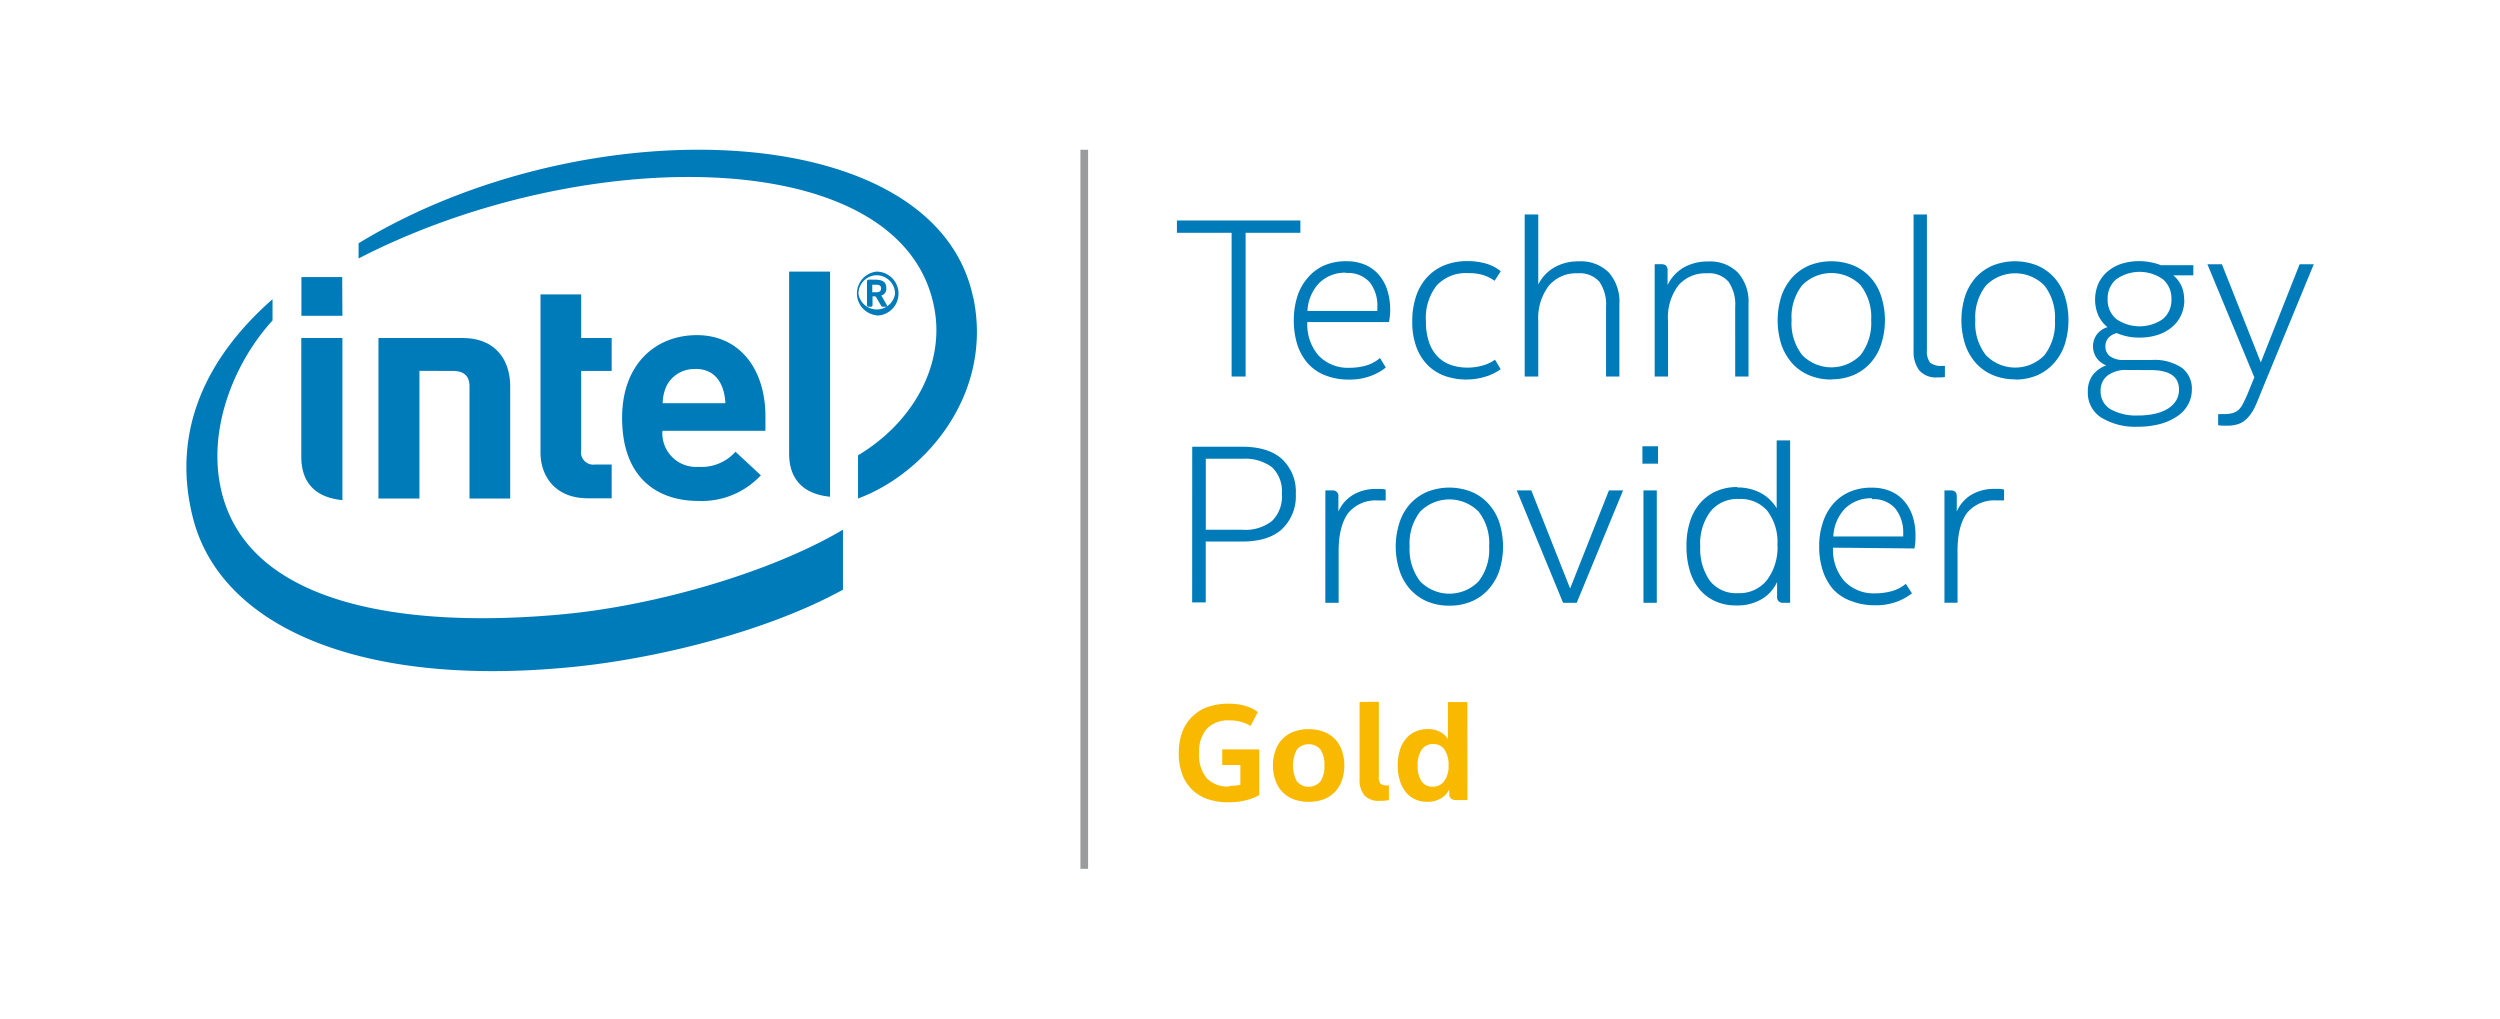
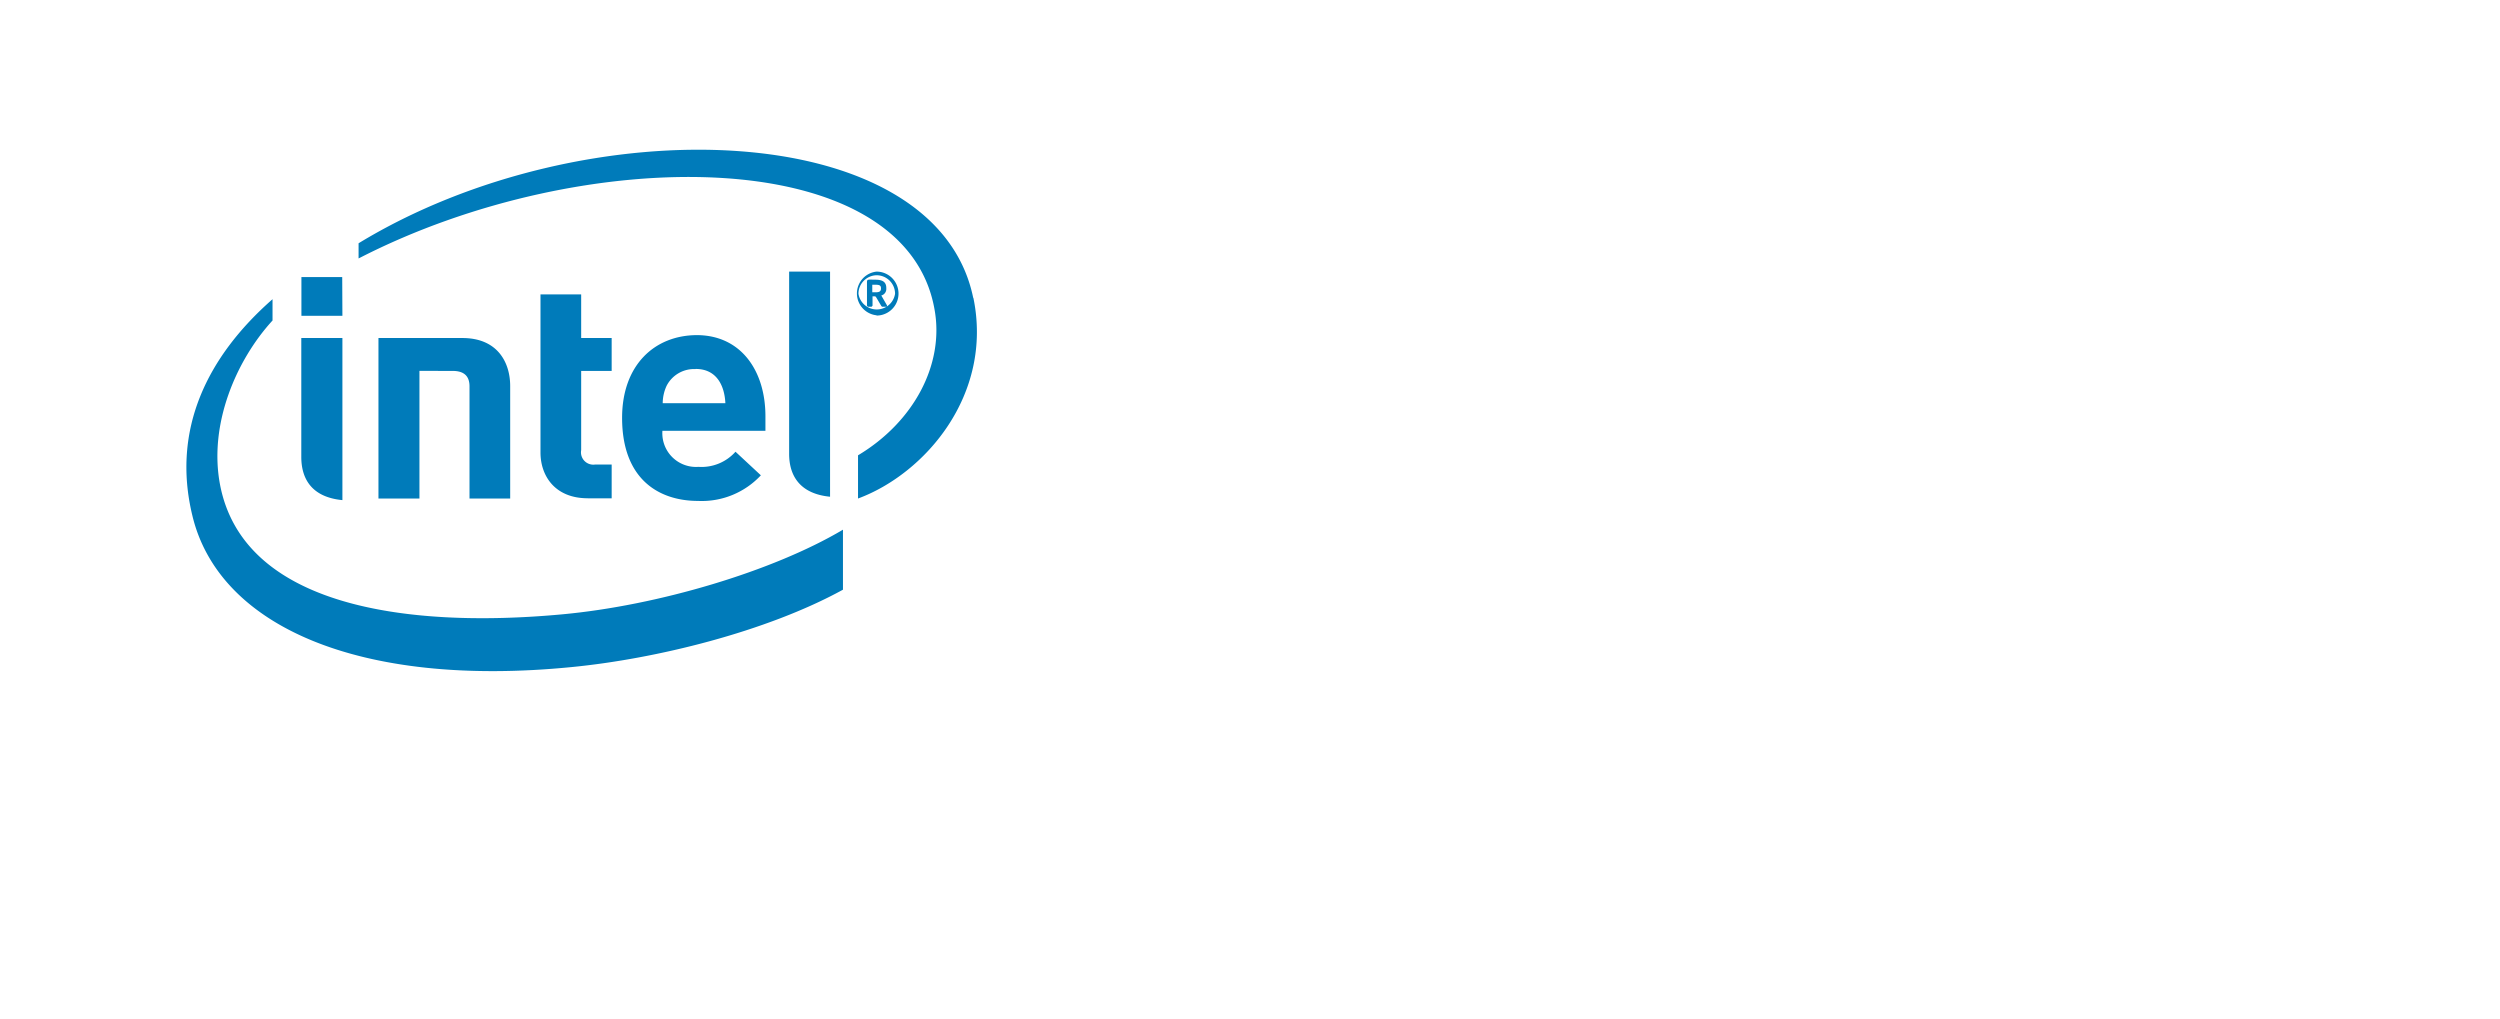
<svg xmlns="http://www.w3.org/2000/svg" id="Vrstva_1" data-name="Vrstva 1" viewBox="0 0 405 165">
  <defs>
    <style>.cls-1{fill:#f8b900;}.cls-2{fill:#007bba;}.cls-3{fill:#9a9b9c;}</style>
  </defs>
  <title>intel</title>
-   <path class="cls-1" d="M199.16,127.31a8.38,8.38,0,0,0,1.78-.16v-3.22H198V121.4h6v7.39a6.8,6.8,0,0,1-1.95.8,11.42,11.42,0,0,1-3.08.38,10.15,10.15,0,0,1-3.27-.5,6.7,6.7,0,0,1-2.53-1.5,6.61,6.61,0,0,1-1.63-2.49,9.47,9.47,0,0,1-.58-3.46,9.85,9.85,0,0,1,.55-3.39,6.81,6.81,0,0,1,4.18-4.11A9.93,9.93,0,0,1,199,114a9.78,9.78,0,0,1,2.78.36,6.31,6.31,0,0,1,2,1l-1.2,2.24a6.26,6.26,0,0,0-3.38-.89,4.75,4.75,0,0,0-3.7,1.35,5.64,5.64,0,0,0-1.24,4,5.77,5.77,0,0,0,1.22,4,4.66,4.66,0,0,0,3.64,1.35M217.78,124a7,7,0,0,1-.43,2.5,5,5,0,0,1-1.15,1.85,5,5,0,0,1-1.82,1.16,7.38,7.38,0,0,1-4.75,0,5,5,0,0,1-1.82-1.16,4.73,4.73,0,0,1-1.16-1.85,7,7,0,0,1-.43-2.5,6.94,6.94,0,0,1,.43-2.49,4.77,4.77,0,0,1,1.16-1.84,4.94,4.94,0,0,1,1.82-1.15,7.27,7.27,0,0,1,4.75,0,4.94,4.94,0,0,1,1.82,1.15,5,5,0,0,1,1.15,1.84,6.9,6.9,0,0,1,.43,2.49m-3.23,0a4.32,4.32,0,0,0-.64-2.58,2.53,2.53,0,0,0-3.81,0,5.54,5.54,0,0,0,0,5.17,2.52,2.52,0,0,0,3.81,0,4.33,4.33,0,0,0,.64-2.6m8.82-10.3v12.1a1.68,1.68,0,0,0,.28,1.17,1.62,1.62,0,0,0,1.11.28H225v2.38a7.24,7.24,0,0,1-1.43.11,3.16,3.16,0,0,1-2.55-.89,4,4,0,0,1-.77-2.66V113.72Zm14.36,15.92h-1.82c-.75,0-1.13-.33-1.13-1v-.73a3.38,3.38,0,0,1-1.37,1.47,4.19,4.19,0,0,1-2.2.54,4.55,4.55,0,0,1-2-.42,4.13,4.13,0,0,1-1.5-1.19,5.44,5.44,0,0,1-.94-1.85,8,8,0,0,1-.34-2.44,8.26,8.26,0,0,1,.36-2.5,4.92,4.92,0,0,1,1-1.84,4.06,4.06,0,0,1,1.52-1.14,5,5,0,0,1,2-.4,4.31,4.31,0,0,1,1.92.42,3.29,3.29,0,0,1,1.33,1.2v-6h3.15ZM234.67,124a4.37,4.37,0,0,0-.65-2.54,2.07,2.07,0,0,0-1.84-.92,2.13,2.13,0,0,0-1.86.91,4.21,4.21,0,0,0-.66,2.55,4.3,4.3,0,0,0,.62,2.55,2.09,2.09,0,0,0,1.84.89,2.17,2.17,0,0,0,1.86-.92,4.17,4.17,0,0,0,.69-2.52" />
-   <path class="cls-2" d="M201.79,37.71V61h-2.27V37.71h-8.86v-2h20v2Zm10,14.47a7.69,7.69,0,0,0,1.8,5.4,6.6,6.6,0,0,0,5.07,2,9.91,9.91,0,0,0,2.61-.35A6.13,6.13,0,0,0,223.56,58l.94,1.54a8.65,8.65,0,0,1-2.38,1.34,9.48,9.48,0,0,1-3.55.61,10.22,10.22,0,0,1-3.87-.68,7.34,7.34,0,0,1-2.83-1.94,8.71,8.71,0,0,1-1.69-3,12.83,12.83,0,0,1-.58-4,12.38,12.38,0,0,1,.58-3.88,8.44,8.44,0,0,1,1.69-3A7.26,7.26,0,0,1,214.53,43a8.7,8.7,0,0,1,3.53-.68,7.65,7.65,0,0,1,3.15.6,6,6,0,0,1,2.22,1.67,7,7,0,0,1,1.33,2.47,10.69,10.69,0,0,1,.26,5.11Zm6.31-8a5.94,5.94,0,0,0-4.41,1.69,7,7,0,0,0-1.88,4.5h11.32V49.8a6.13,6.13,0,0,0-1.26-4.1,4.7,4.7,0,0,0-3.77-1.47m19.48,17.26a10.77,10.77,0,0,1-3.29-.51,7.76,7.76,0,0,1-2.82-1.65,8.15,8.15,0,0,1-1.95-2.93,11.43,11.43,0,0,1-.73-4.36,12.39,12.39,0,0,1,.6-4A8.56,8.56,0,0,1,231.11,45a7.89,7.89,0,0,1,2.82-2,9.77,9.77,0,0,1,3.79-.7,10.72,10.72,0,0,1,3,.4,6.47,6.47,0,0,1,2.4,1.25l-1,1.54a6.71,6.71,0,0,0-1.69-.88,7.73,7.73,0,0,0-2.55-.36,6.45,6.45,0,0,0-5.14,2A8.51,8.51,0,0,0,231,52a10.65,10.65,0,0,0,.49,3.41,6.34,6.34,0,0,0,1.39,2.34A5.69,5.69,0,0,0,235,59.11a8.16,8.16,0,0,0,2.72.44,8.53,8.53,0,0,0,2.52-.35,6.28,6.28,0,0,0,1.95-.93l.92,1.54A8.15,8.15,0,0,1,240.7,61a10.28,10.28,0,0,1-3.15.48M249.2,34.74V46.1a6.5,6.5,0,0,1,2.57-2.76,7.72,7.72,0,0,1,4-1,6.4,6.4,0,0,1,4.84,1.79,7.09,7.09,0,0,1,1.73,5.13V61h-2.16V49.73a6.48,6.48,0,0,0-1.09-4.1,4.23,4.23,0,0,0-3.51-1.35,5.74,5.74,0,0,0-4.66,2A8.63,8.63,0,0,0,249.2,52v9H247V34.74Zm18.86,8.06h1.09c.69,0,1,.33,1,1v2.38a6.55,6.55,0,0,1,2.57-2.82,7.78,7.78,0,0,1,4-1,6.35,6.35,0,0,1,4.81,1.79,7.1,7.1,0,0,1,1.73,5.13V61h-2.16V49.73a6.45,6.45,0,0,0-1.09-4.1,4.18,4.18,0,0,0-3.49-1.35,5.74,5.74,0,0,0-4.66,2A8.63,8.63,0,0,0,270.22,52v9h-2.16Zm28.62,18.68a9.08,9.08,0,0,1-3.58-.68,7.76,7.76,0,0,1-2.74-1.92,9,9,0,0,1-1.76-3,13,13,0,0,1,0-7.95,8.79,8.79,0,0,1,1.76-3A8,8,0,0,1,293.1,43a9.78,9.78,0,0,1,7.15,0,7.91,7.91,0,0,1,2.72,1.9,8.23,8.23,0,0,1,1.75,3,12.63,12.63,0,0,1,0,7.95,8.4,8.4,0,0,1-1.75,3,7.72,7.72,0,0,1-2.72,1.92,9.07,9.07,0,0,1-3.57.68m-6.44-9.6a8.36,8.36,0,0,0,1.71,5.66,6.61,6.61,0,0,0,9.47,0,8.49,8.49,0,0,0,1.71-5.66,8.44,8.44,0,0,0-1.71-5.64,6.66,6.66,0,0,0-9.47,0,8.31,8.31,0,0,0-1.71,5.64m24.83,9.23-.56.06-.64,0a3.57,3.57,0,0,1-2.93-1.12A5,5,0,0,1,310,56.8V34.74h2.16v22a3,3,0,0,0,.51,2,2.79,2.79,0,0,0,2,.53h.41Zm11.36.37a9.07,9.07,0,0,1-3.57-.68,7.76,7.76,0,0,1-2.74-1.92,9,9,0,0,1-1.75-3,13,13,0,0,1,0-7.95,8.79,8.79,0,0,1,1.75-3,8,8,0,0,1,2.74-1.9A9.77,9.77,0,0,1,330,43a7.91,7.91,0,0,1,2.72,1.9,8.23,8.23,0,0,1,1.75,3,13,13,0,0,1,0,7.95,8.41,8.41,0,0,1-1.75,3A7.72,7.72,0,0,1,330,60.81a9.15,9.15,0,0,1-3.58.68M320,51.89a8.34,8.34,0,0,0,1.73,5.66,6.6,6.6,0,0,0,9.46,0,8.47,8.47,0,0,0,1.71-5.66,8.42,8.42,0,0,0-1.71-5.64,6.65,6.65,0,0,0-9.46,0A8.29,8.29,0,0,0,320,51.89m33.86-3.33a5.82,5.82,0,0,1-.51,2.47A5.44,5.44,0,0,1,351.84,53a6.55,6.55,0,0,1-2.29,1.25,9.25,9.25,0,0,1-2.93.44,9,9,0,0,1-3.7-.73,2.64,2.64,0,0,0-1.31.73,2,2,0,0,0-.53,1.43,1.91,1.91,0,0,0,.79,1.63,3.74,3.74,0,0,0,2.23.57h4.43a7.91,7.91,0,0,1,4.95,1.28,4.22,4.22,0,0,1,1.6,3.48,5.05,5.05,0,0,1-.62,2.48,5.45,5.45,0,0,1-1.78,1.9,9.14,9.14,0,0,1-2.76,1.23,13.49,13.49,0,0,1-3.6.44,10.54,10.54,0,0,1-5.89-1.47,4.71,4.71,0,0,1-2.2-4.18,4.38,4.38,0,0,1,.79-2.71,4.78,4.78,0,0,1,2.21-1.58A3.29,3.29,0,0,1,339.66,58a3.29,3.29,0,0,1,.11-3.92A3.38,3.38,0,0,1,341.42,53a5.25,5.25,0,0,1-1.5-1.92,6.52,6.52,0,0,1,0-5.09,5.6,5.6,0,0,1,1.5-2,6.65,6.65,0,0,1,2.24-1.25,9.69,9.69,0,0,1,4.77-.25,9.46,9.46,0,0,1,1.63.47h5.26V44.6h-3.25a5,5,0,0,1,1.31,1.68,5.46,5.46,0,0,1,.45,2.27m-9.16,11.39a5,5,0,0,0-3.25.9,3,3,0,0,0-1.12,2.47,3.32,3.32,0,0,0,1.63,3,8.54,8.54,0,0,0,4.47,1,12.13,12.13,0,0,0,2.67-.28,6.94,6.94,0,0,0,2.12-.82,4.18,4.18,0,0,0,1.35-1.34A3.36,3.36,0,0,0,353,63.1c0-2.1-1.54-3.15-4.64-3.15Zm-3.23-11.47a4,4,0,0,0,1.41,3.22,6.63,6.63,0,0,0,7.53,0,4,4,0,0,0,1.39-3.22,4.06,4.06,0,0,0-1.39-3.24,6.56,6.56,0,0,0-7.53,0,4,4,0,0,0-1.41,3.24m18.9,18.61a4.81,4.81,0,0,0,1.32-.16,2.59,2.59,0,0,0,1-.53,3.8,3.8,0,0,0,.71-1c.21-.4.43-.89.68-1.44l1.15-2.82L357.6,42.81h2.35l6.3,15.9,6.29-15.9h2.29l-8.69,21.1a25,25,0,0,1-1,2.33A6.51,6.51,0,0,1,364,67.81a3.65,3.65,0,0,1-1.37.88,5.68,5.68,0,0,1-1.9.27l-.77,0a4.16,4.16,0,0,1-.62-.09V67.09ZM193.14,72.37h8.07c2.83,0,5,.66,6.47,2A7.18,7.18,0,0,1,209.92,80a7.34,7.34,0,0,1-2.25,5.73c-1.48,1.35-3.64,2-6.47,2h-5.87v9.86h-2.2Zm2.2,13.45h5.89a7,7,0,0,0,4.82-1.41A5.53,5.53,0,0,0,207.66,80a5.36,5.36,0,0,0-1.61-4.32,7.37,7.37,0,0,0-4.82-1.36h-5.89Zm19.37-6.37h1.11a.89.89,0,0,1,1,1v2.42a5.92,5.92,0,0,1,2.42-2.73,7.14,7.14,0,0,1,3.7-.93c.34,0,.64,0,.92,0a3.17,3.17,0,0,1,.62.11v1.76h-1.24a5.74,5.74,0,0,0-4.8,2c-1,1.33-1.58,3.38-1.58,6.14v8.43h-2.16ZM234.8,98.12a9.08,9.08,0,0,1-3.58-.68,7.72,7.72,0,0,1-2.72-1.92,8.36,8.36,0,0,1-1.75-3,12.63,12.63,0,0,1,0-7.95,8.21,8.21,0,0,1,1.75-3,7.89,7.89,0,0,1,2.72-1.9,9.75,9.75,0,0,1,7.15,0,7.66,7.66,0,0,1,2.72,1.9,8.49,8.49,0,0,1,1.78,3,13,13,0,0,1,0,7.95,8.65,8.65,0,0,1-1.78,3,7.5,7.5,0,0,1-2.72,1.92,9.05,9.05,0,0,1-3.57.68m-6.44-9.6a8.48,8.48,0,0,0,1.71,5.66,6.6,6.6,0,0,0,9.46,0,8.37,8.37,0,0,0,1.71-5.66,8.29,8.29,0,0,0-1.71-5.64,6.65,6.65,0,0,0-9.46,0,8.4,8.4,0,0,0-1.71,5.64m19.71-9.08,6.29,15.9,6.29-15.9h2.29l-7.51,18.21h-2.21l-7.51-18.21Zm18-7.14h2.53v2.82h-2.53Zm2.33,25.35h-2.16V79.44h2.16Zm13-18.68a7.93,7.93,0,0,1,3.85.9,6.63,6.63,0,0,1,2.57,2.47v-11H290V97.65h-1.11a.89.89,0,0,1-1-1V94.28a6.19,6.19,0,0,1-2.53,2.8,7.76,7.76,0,0,1-4.13,1,8,8,0,0,1-3.36-.68,7.25,7.25,0,0,1-2.52-1.9,8.5,8.5,0,0,1-1.59-3,13.48,13.48,0,0,1-.55-4,12.77,12.77,0,0,1,.6-4.11,8.53,8.53,0,0,1,1.71-3,7.47,7.47,0,0,1,2.59-1.85,8.44,8.44,0,0,1,3.34-.64m6.49,9.41a8.32,8.32,0,0,0-1.63-5.55,5.69,5.69,0,0,0-4.6-1.92,5.59,5.59,0,0,0-4.6,2,8.66,8.66,0,0,0-1.67,5.68,9,9,0,0,0,1.56,5.57,5.38,5.38,0,0,0,4.5,2,5.69,5.69,0,0,0,4.76-2.13,8.82,8.82,0,0,0,1.69-5.68m9,.44a7.68,7.68,0,0,0,1.82,5.4,6.56,6.56,0,0,0,5.07,2,10.08,10.08,0,0,0,2.61-.35,6,6,0,0,0,2.29-1.19l1,1.54a9.29,9.29,0,0,1-2.38,1.33,9.5,9.5,0,0,1-3.56.6,10.43,10.43,0,0,1-3.9-.68A7.45,7.45,0,0,1,297,95.5a8.83,8.83,0,0,1-1.69-3,12.25,12.25,0,0,1-.6-4,11.82,11.82,0,0,1,.6-3.88,8.77,8.77,0,0,1,1.67-3,7.47,7.47,0,0,1,2.67-1.94,8.69,8.69,0,0,1,3.53-.68,7.65,7.65,0,0,1,3.15.6,6,6,0,0,1,2.22,1.67,7.07,7.07,0,0,1,1.33,2.47,10,10,0,0,1,.43,3.06,10.07,10.07,0,0,1-.17,2.05Zm6.34-8a6,6,0,0,0-4.41,1.68,6.94,6.94,0,0,0-1.88,4.51h11.32v-.62A6.16,6.16,0,0,0,307,82.33a4.7,4.7,0,0,0-3.77-1.46M315,79.44H316c.69,0,1,.33,1,1v2.42a5.87,5.87,0,0,1,2.4-2.73,7.25,7.25,0,0,1,3.72-.93c.34,0,.65,0,.92,0a3.53,3.53,0,0,1,.62.11v1.76H323.5a5.76,5.76,0,0,0-4.82,2c-1,1.33-1.56,3.38-1.56,6.14v8.43H315Z" />
  <path class="cls-2" d="M91,99.53c-25.32,2.33-51.67-1.34-55.37-21.1-1.82-9.75,2.65-20.1,8.52-26.51V48.47c-10.6,9.31-16.35,21.1-13,35,4.22,17.85,26.86,28,61.41,24.6,13.68-1.33,31.57-5.72,44-12.54V85.81C125.23,92.54,106.58,98.1,91,99.53m66.66-51.28c-6-29.3-62.89-31.18-99.57-8.84v2.46C94.72,23,146.7,23.17,151.4,50.16,153,59.07,148,68.38,139,73.76v7c10.83-4,21.92-16.8,18.69-32.5M134.47,80.47c-4.94-.48-6.63-3.46-6.63-6.94V44h6.63Zm-79,.55c-5-.48-6.66-3.48-6.66-7V54.76h6.66Zm0-29.86H48.83V44.88h6.61ZM95.22,80.72c-5.39,0-7.66-3.71-7.66-7.4V47.69h6.59v7.07h4.94v5.33H94.15V72.92a2,2,0,0,0,2.29,2.33h2.65v5.48H95.22m12.09-10.93a5.46,5.46,0,0,0,5.84,5.83,7.36,7.36,0,0,0,6-2.45L123.26,77a13.08,13.08,0,0,1-10.17,4.15c-6.29,0-12.31-3.45-12.31-13.46,0-8.56,5.27-13.4,12.16-13.4C120,54.33,124,60,124,67.44v2.35h-16.7m5.35-10A5,5,0,0,0,108,62.48a6.74,6.74,0,0,0-.64,2.84h10.15c-.13-2.84-1.41-5.55-4.8-5.55m-44.76.31V80.76H61.31v-26H74.9c5.8,0,7.75,4.07,7.75,7.77V80.76H76.06V62.58c0-1.54-.77-2.49-2.72-2.49Zm74.06-9A3.56,3.56,0,0,1,142,44a3.56,3.56,0,1,1,0,7.12m0-6.53a3,3,0,0,0-2.93,3,3,3,0,0,0,5.93,0,3,3,0,0,0-3-3m1.6,5.1h-.68l-.13-.09-.9-1.52-.13-.07h-.41v1.52l-.15.16h-.6l-.15-.16V45.67c0-.22.06-.33.26-.36s.79,0,1.09,0c1.12,0,1.78.33,1.78,1.35v.07a1.09,1.09,0,0,1-.81,1.14l.92,1.6,0,.11Zm-.88-3c0-.42-.23-.56-.83-.56h-.58v1.22l.58,0c.6,0,.83-.19.83-.6Z" />
-   <rect class="cls-3" x="175.03" y="24.26" width="1.24" height="116.49" />
</svg>